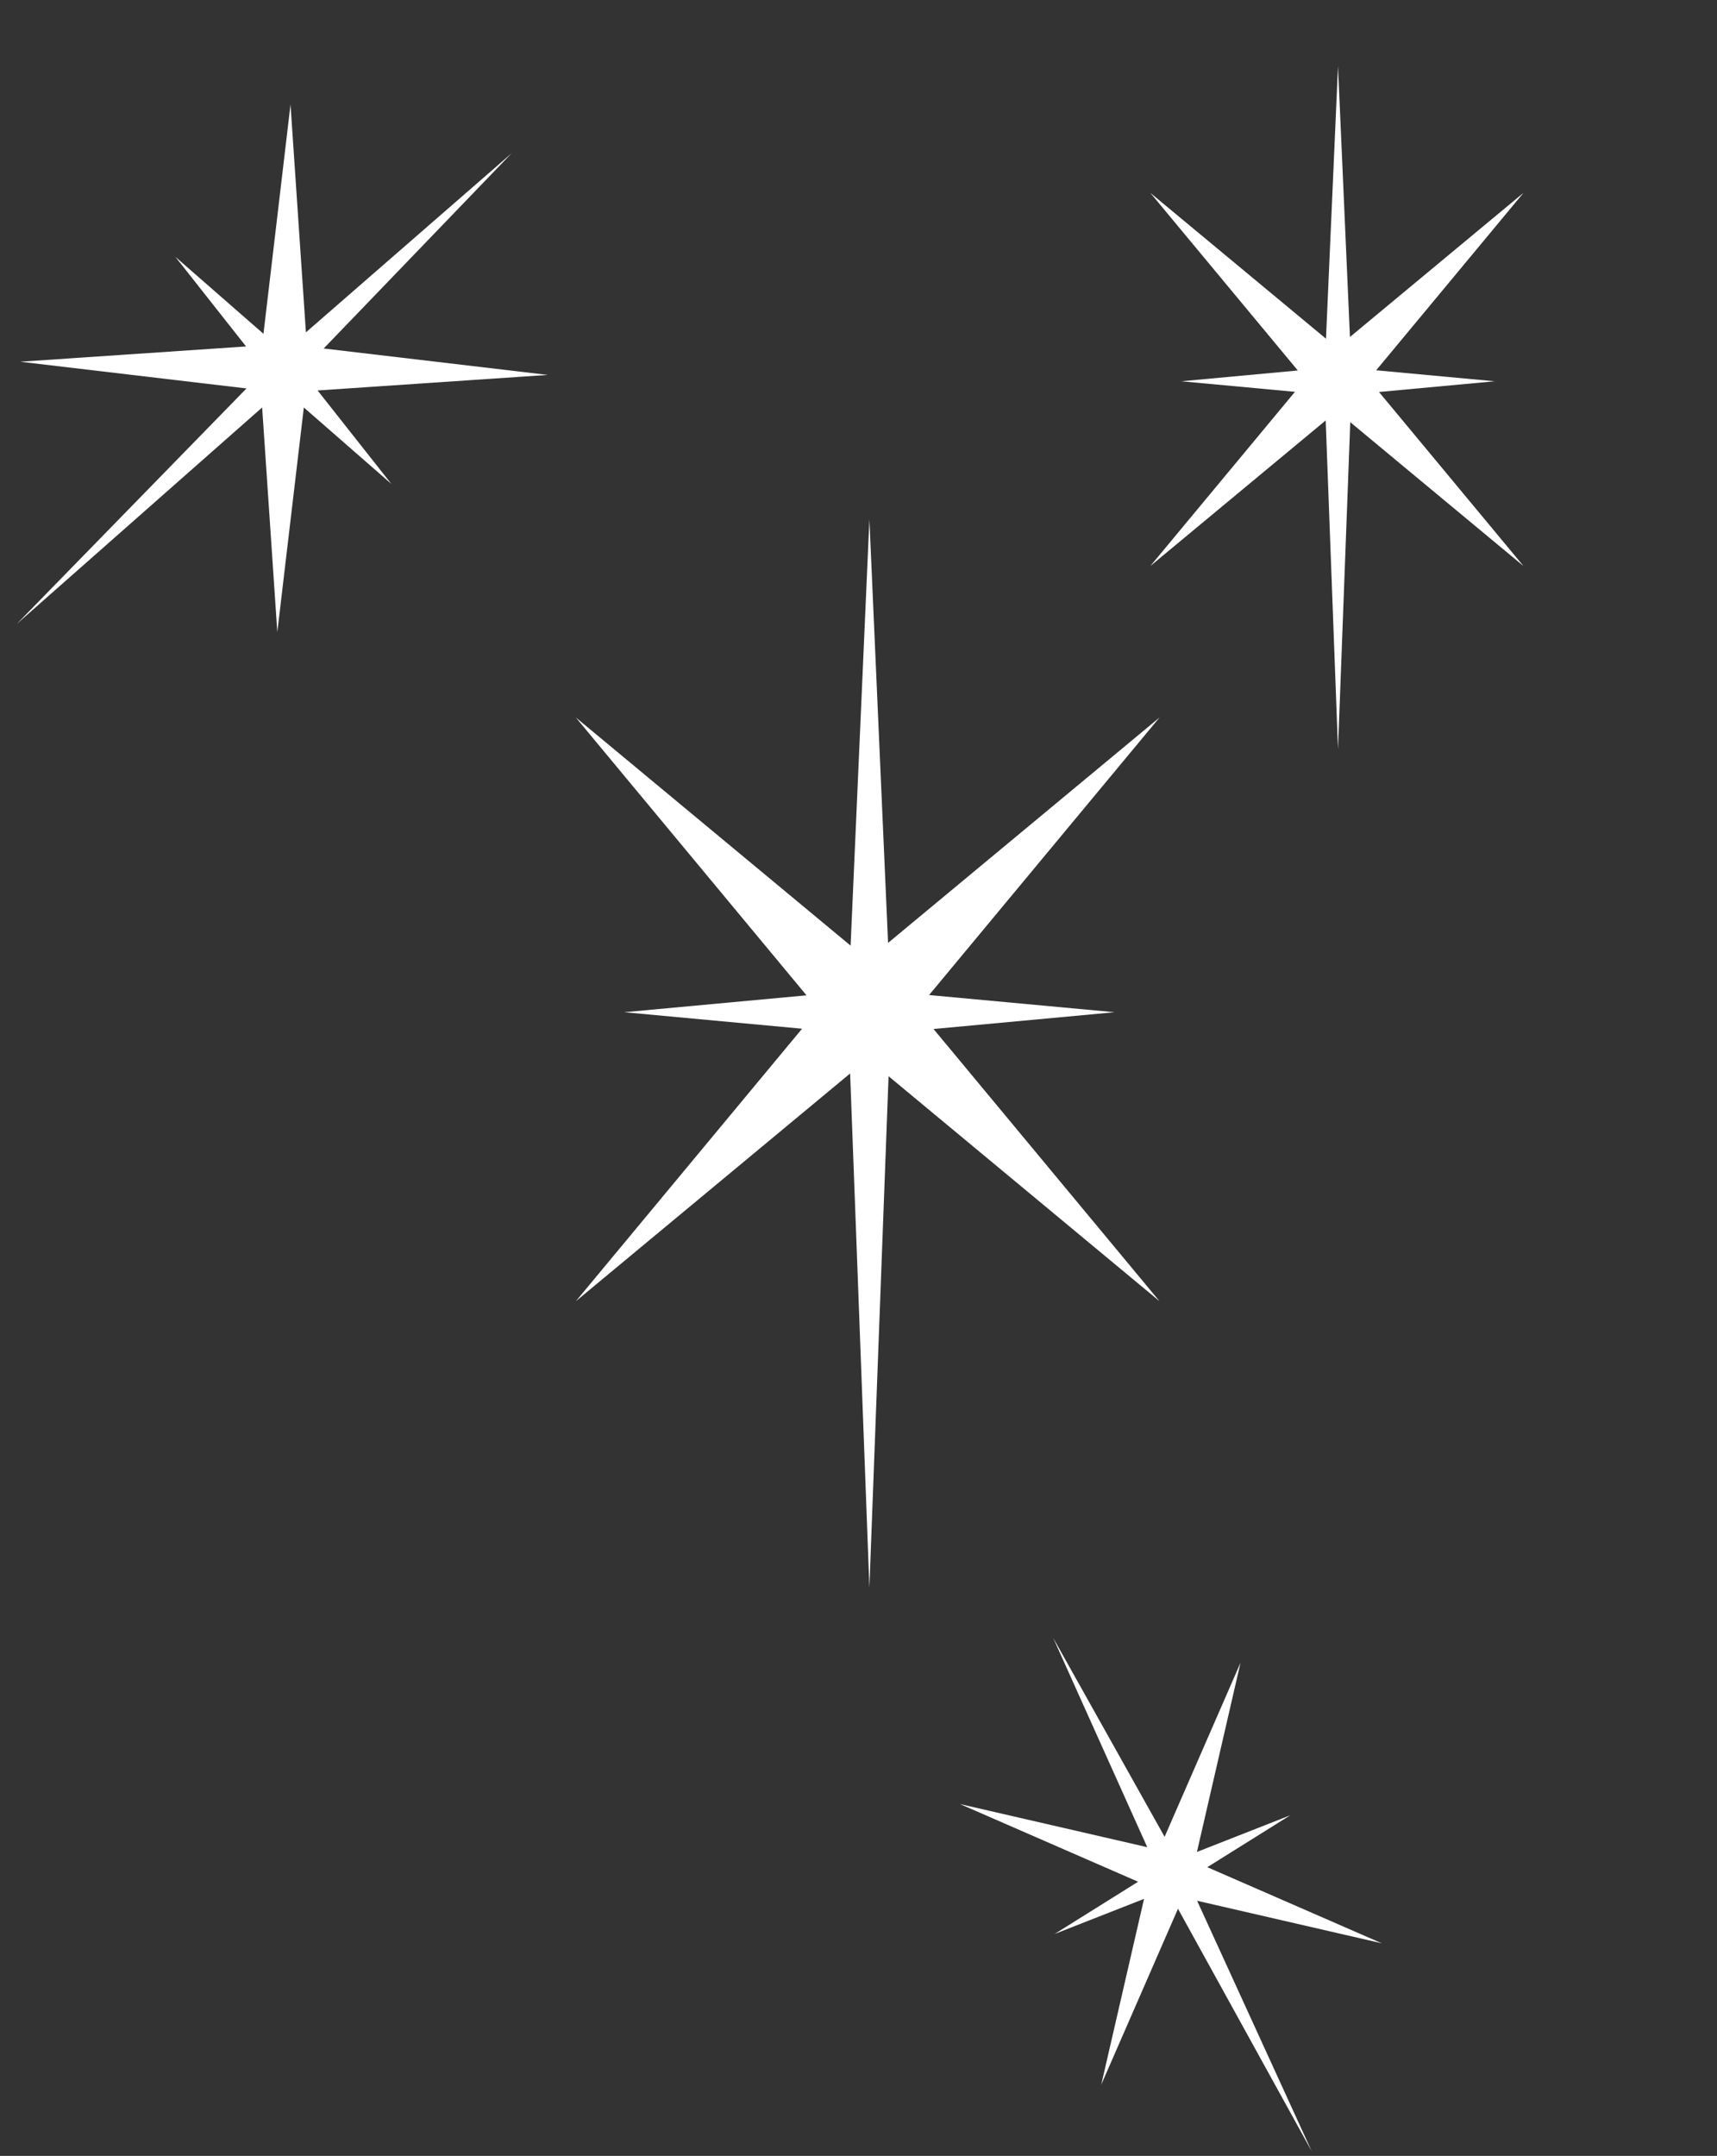
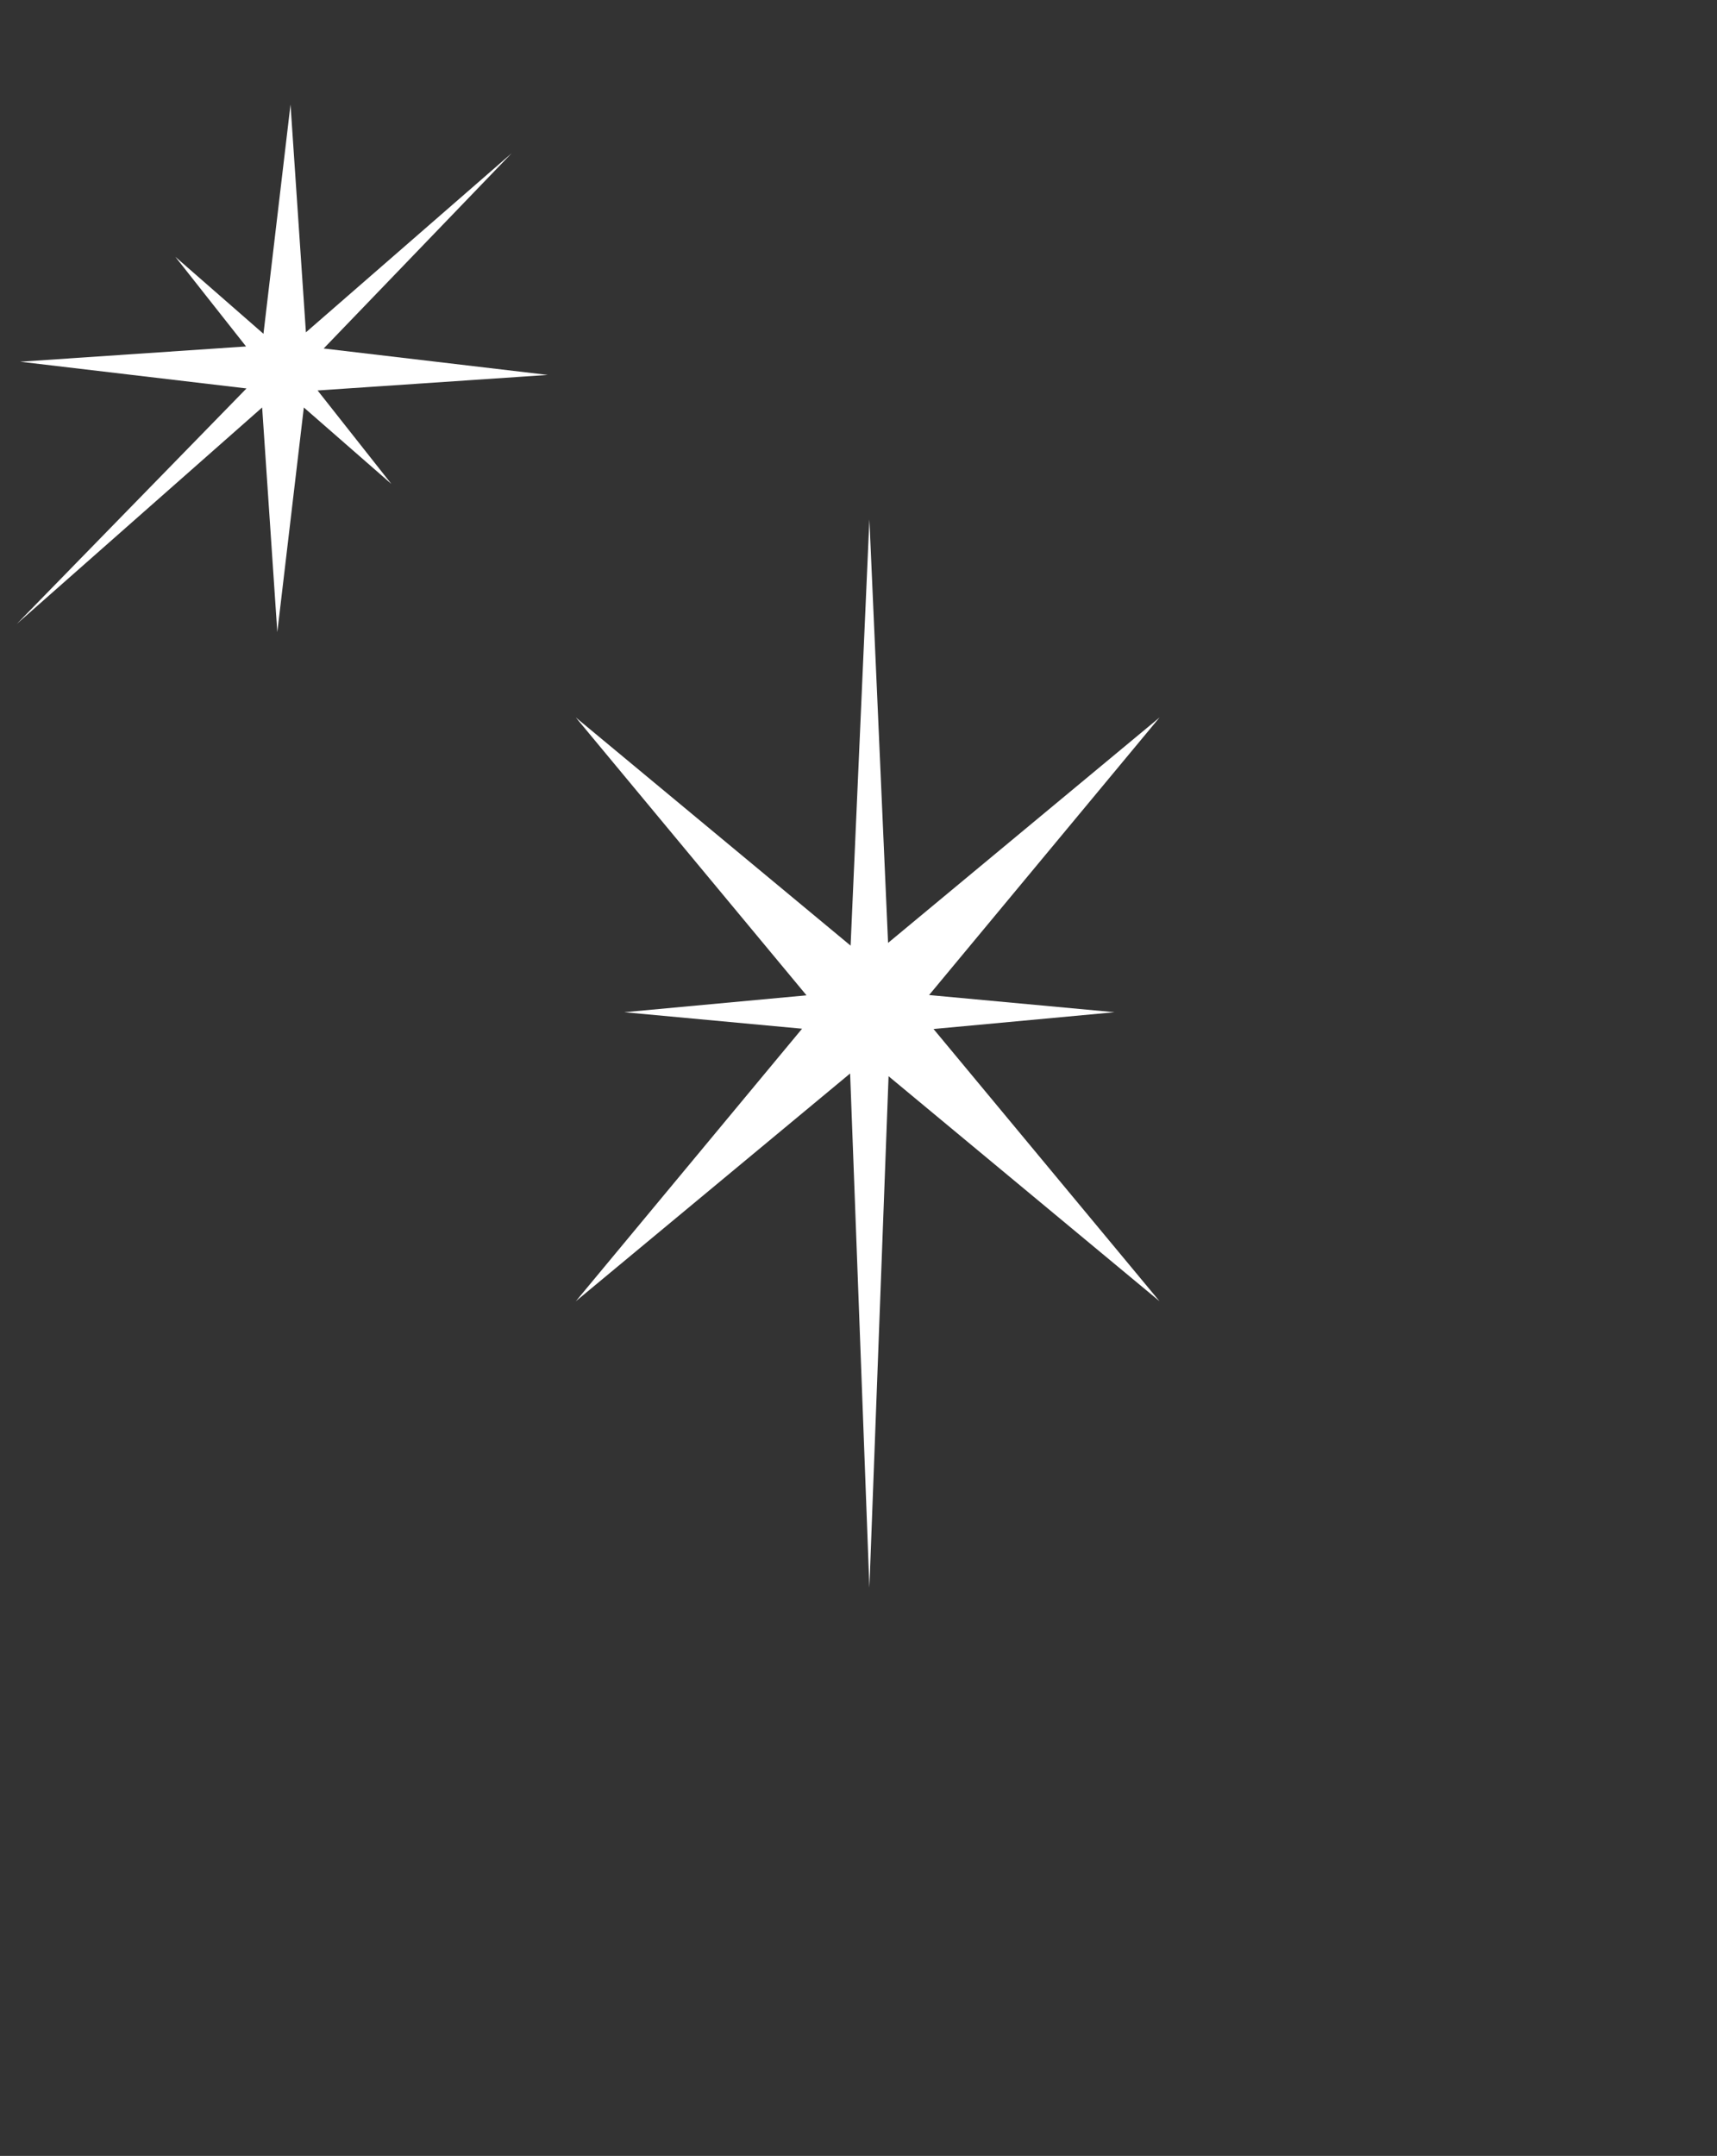
<svg xmlns="http://www.w3.org/2000/svg" width="90" height="113" viewBox="0 0 90 113" fill="none">
  <rect x="0" y="0" width="90" height="113" fill="#333333" stroke="none" />
  <path d="M48.7 52.154L60.781 37.605L46.55 49.421L45.571 27.222L44.586 49.564L30.182 37.605L42.275 52.169L32.722 53.054L42.042 53.919L30.183 68.203L44.561 56.265L45.571 83.215L46.576 56.409L60.78 68.203L48.933 53.934L58.421 53.054L48.7 52.154Z" fill="white" />
  <path d="M16.648 20.466L28.71 19.651L16.966 18.266L26.818 8.032L16.035 17.419L15.228 5.478L13.81 17.496L9.192 13.461L12.898 18.159L1.056 18.959L12.92 20.36L0.882 32.701L13.741 21.357L14.536 33.132L15.926 21.358L20.514 25.365L16.648 20.466Z" fill="white" />
-   <path d="M72.135 19.408L79.857 10.108L70.76 17.662L70.134 3.47L69.504 17.753L60.296 10.108L68.027 19.418L61.92 19.984L67.878 20.537L60.297 29.668L69.488 22.037L70.134 39.265L70.777 22.129L79.856 29.668L72.283 20.546L78.348 19.984L72.135 19.408Z" fill="white" />
-   <path d="M62.74 97.067L65.024 87.151L61.045 96.274L55.202 85.843L60.136 96.818L50.319 94.557L59.656 98.629L55.279 101.367L59.967 99.527L57.725 109.262L61.746 100.045L68.754 112.752L62.749 99.626L72.43 101.856L63.283 97.866L67.629 95.147L62.74 97.067Z" fill="white" />
</svg>